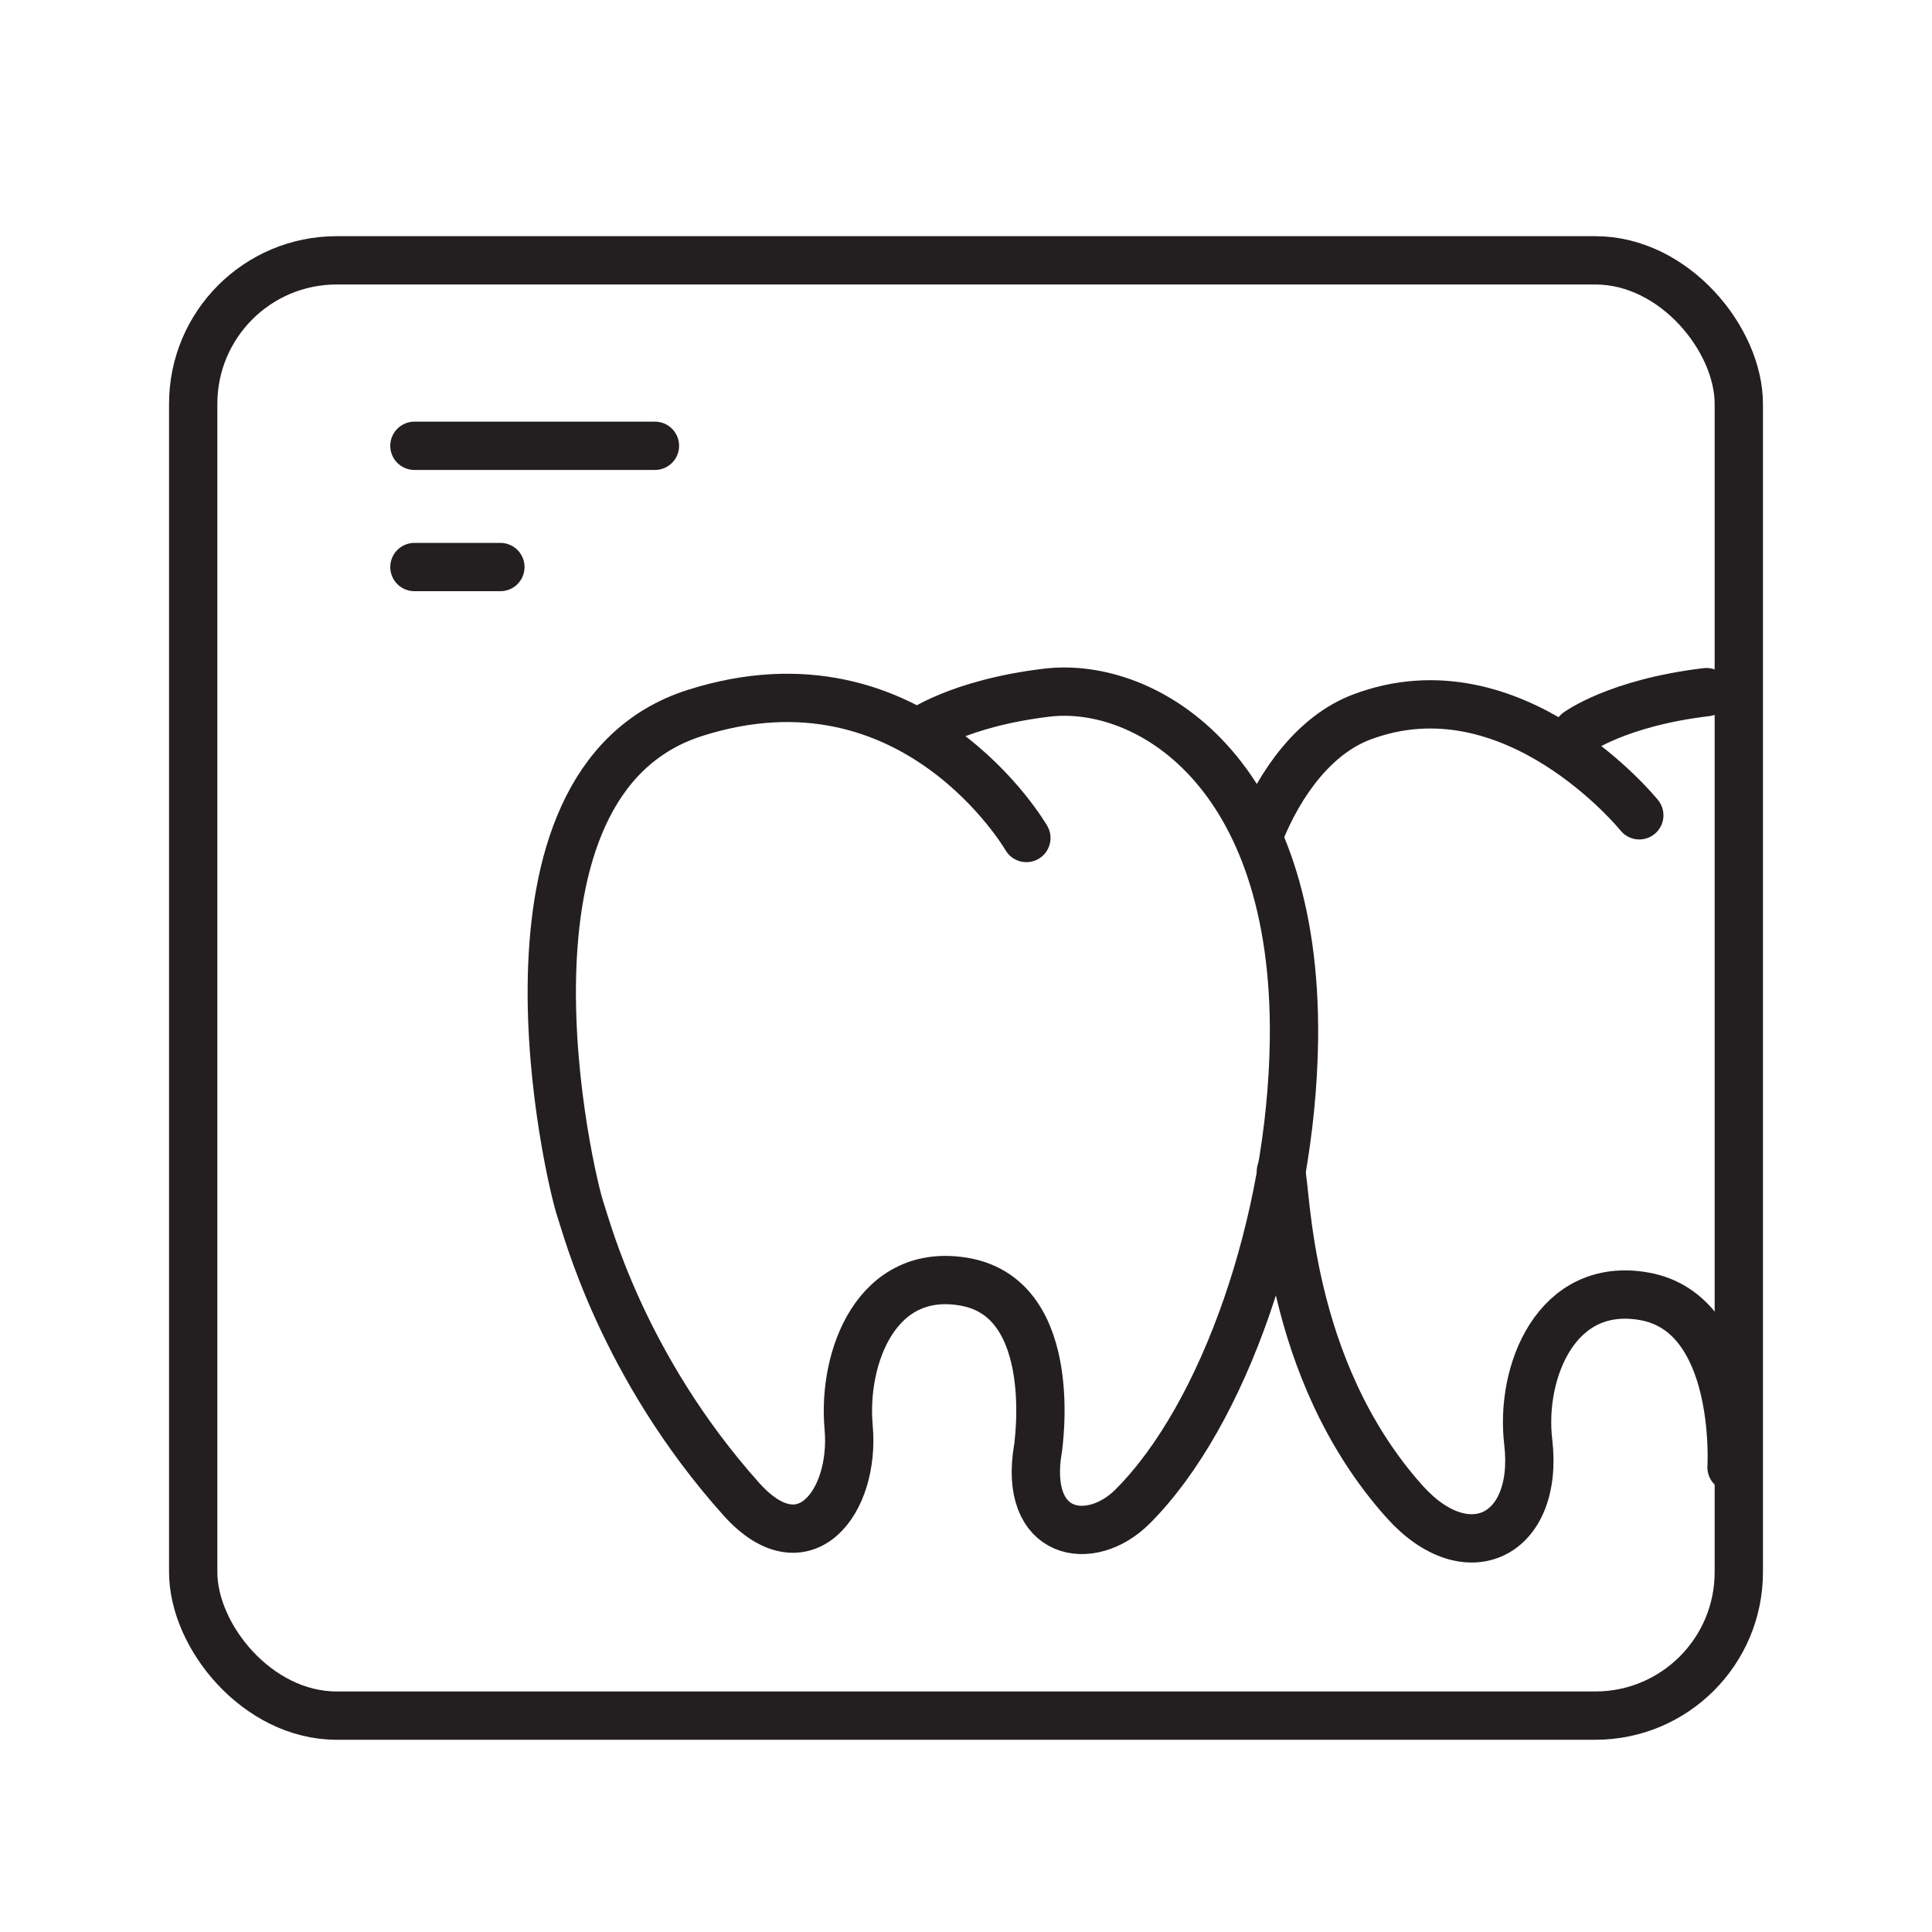
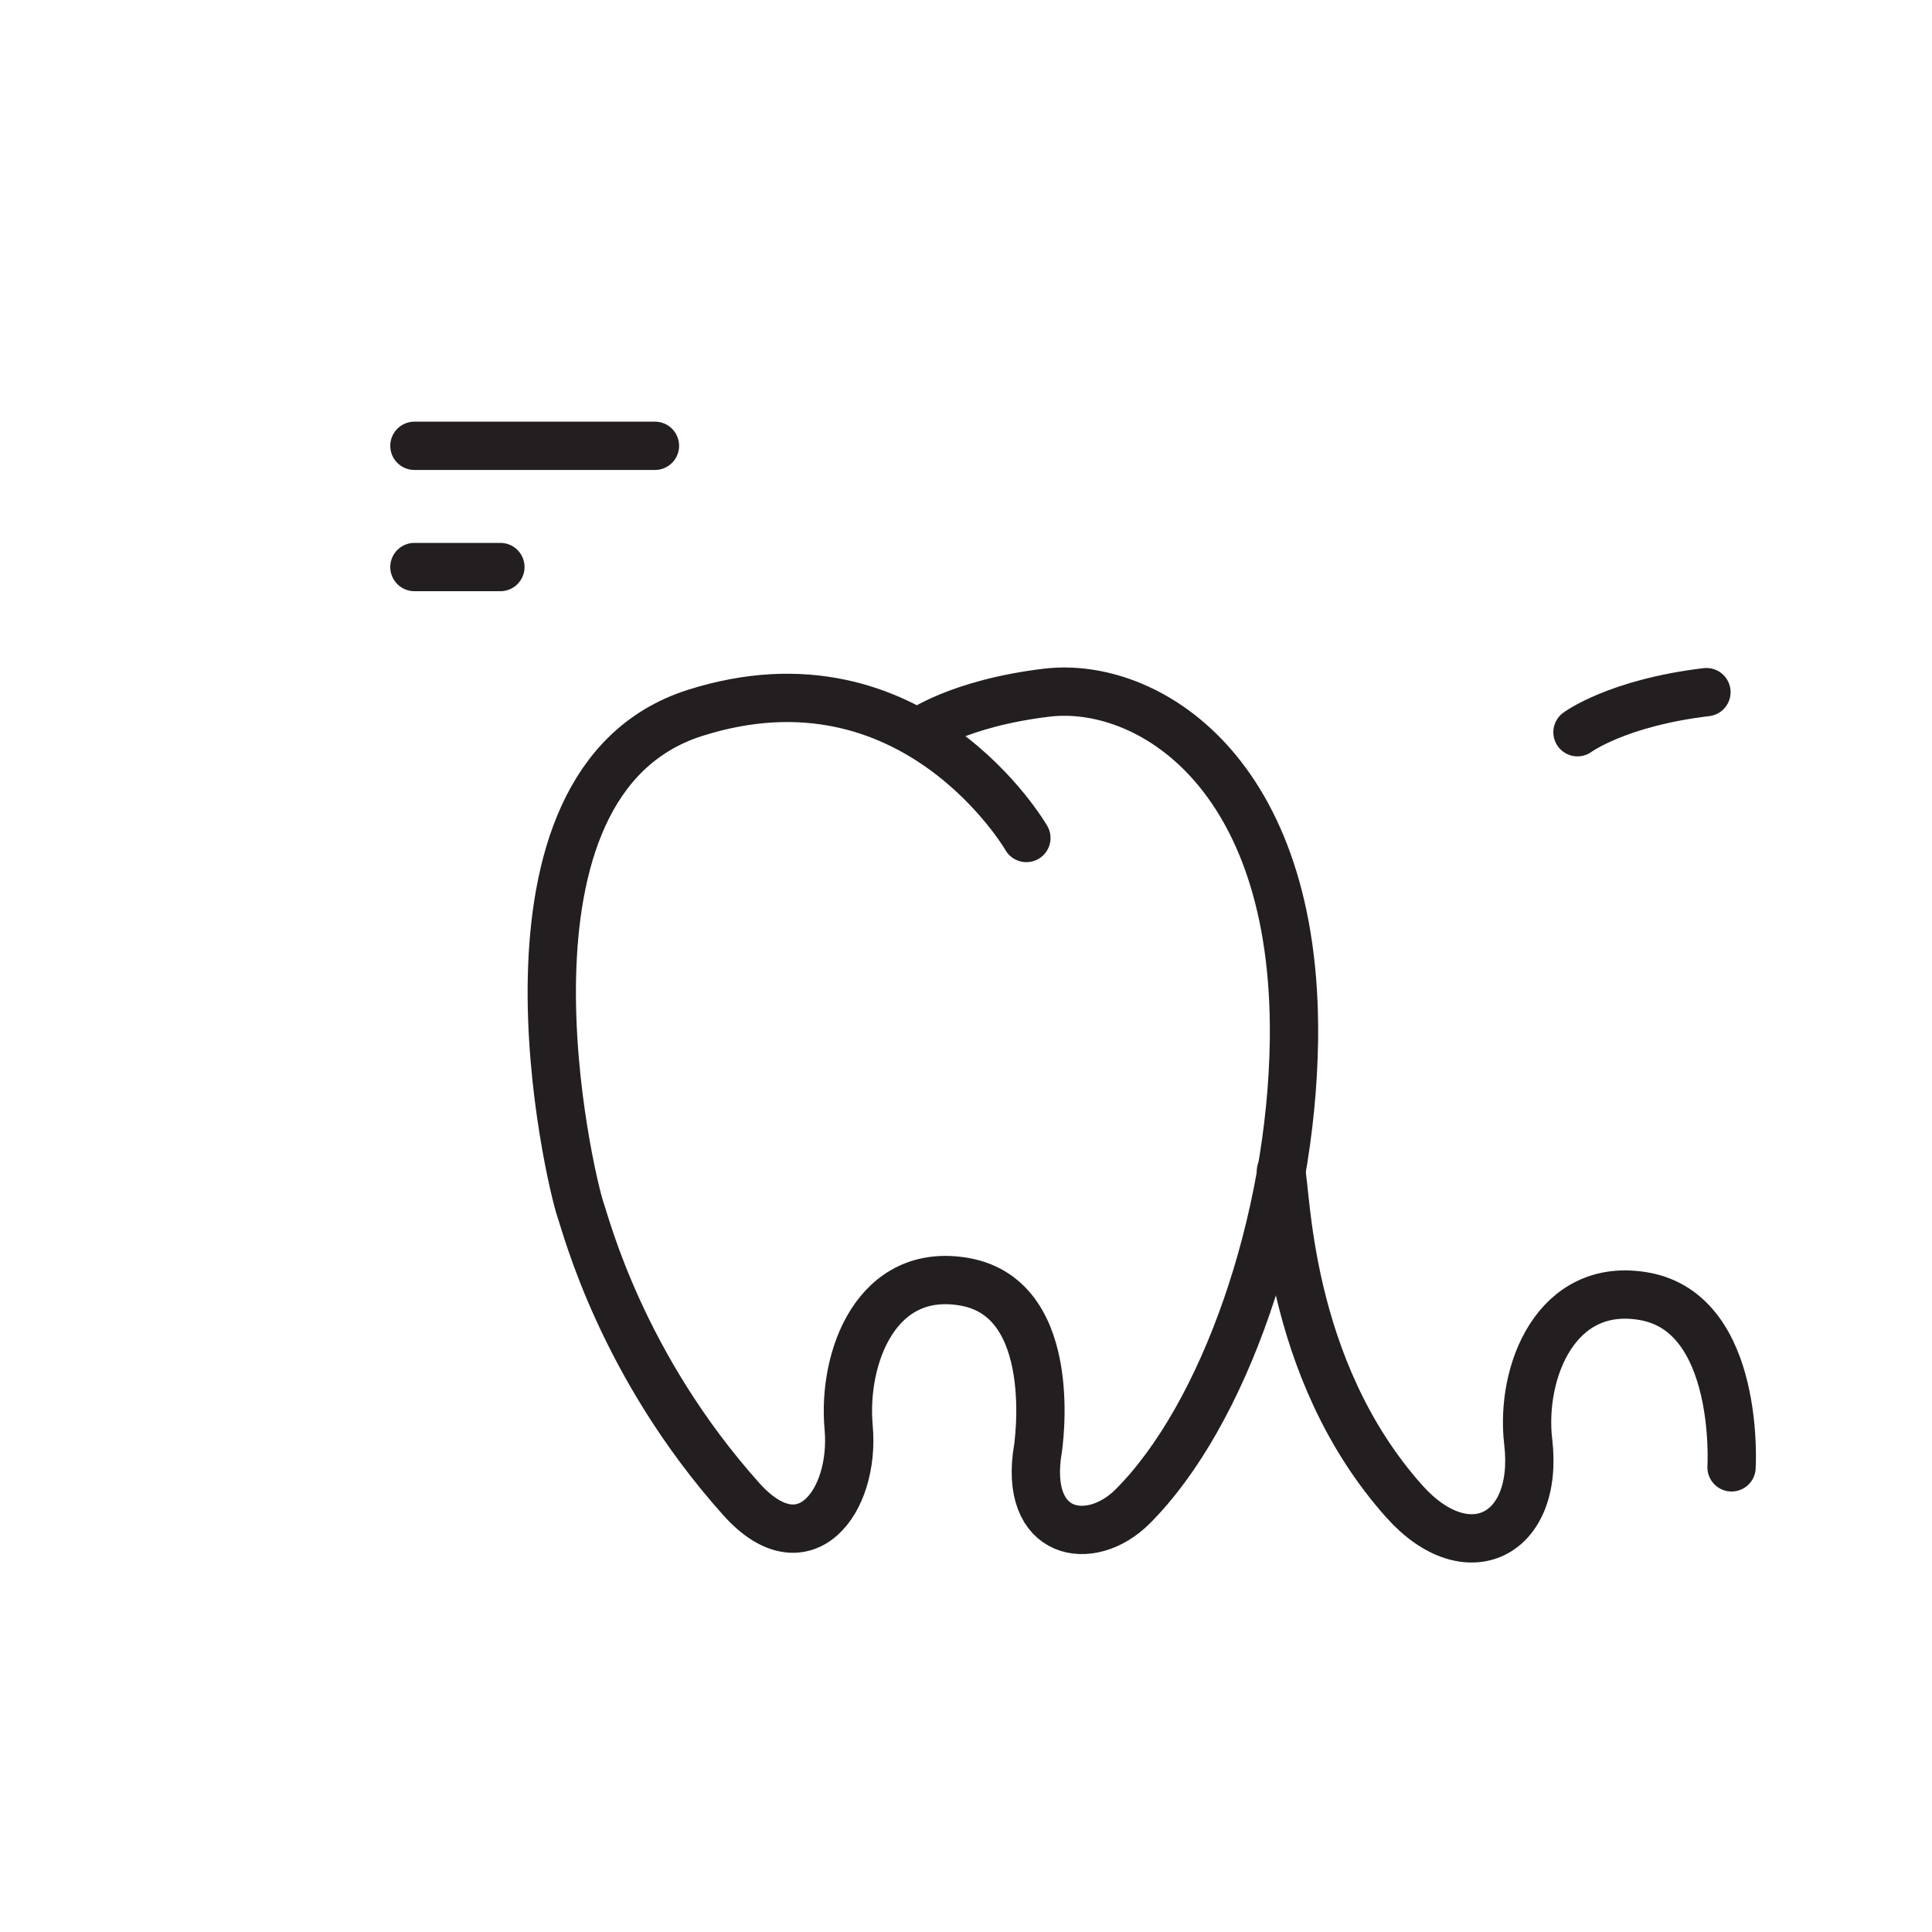
<svg xmlns="http://www.w3.org/2000/svg" id="Layer_2" data-name="Layer 2" viewBox="0 0 40 40">
  <defs>
    <style>
      .cls-1 {
        fill: none;
        stroke: #231f20;
        stroke-linecap: round;
        stroke-miterlimit: 10;
      }
    </style>
  </defs>
  <path class="cls-1" d="m21.25,17.35s-2.33-4.03-6.86-2.59-2.58,9.7-2.37,10.29c.12.34.85,3.22,3.33,5.99,1.3,1.45,2.36.05,2.22-1.49-.13-1.45.58-3.34,2.41-3.01,1.99.36,1.51,3.44,1.51,3.45-.31,1.83,1.09,2.07,1.96,1.2,1.89-1.89,3.29-5.91,3.34-9.66.07-5.59-3.07-7.43-5.11-7.19-1.85.22-2.67.83-2.67.83" />
  <path class="cls-1" d="m35.33,14.33c-1.85.22-2.67.83-2.67.83" />
  <path class="cls-1" d="m26.52,24.25c.12.34.08,4.07,2.56,6.84,1.3,1.45,2.79.71,2.56-1.24-.17-1.44.58-3.34,2.41-3.01,1.99.36,1.8,3.53,1.8,3.54" />
-   <path class="cls-1" d="m33.94,16.88s-2.61-3.23-5.76-2.03c-.94.36-1.67,1.32-2.11,2.43" />
-   <rect class="cls-1" x="4" y="5.39" width="32" height="30.13" rx="2.97" ry="2.97" />
  <line class="cls-1" x1="8.58" y1="9.23" x2="13.56" y2="9.23" />
  <line class="cls-1" x1="8.58" y1="11.74" x2="10.36" y2="11.74" />
</svg>